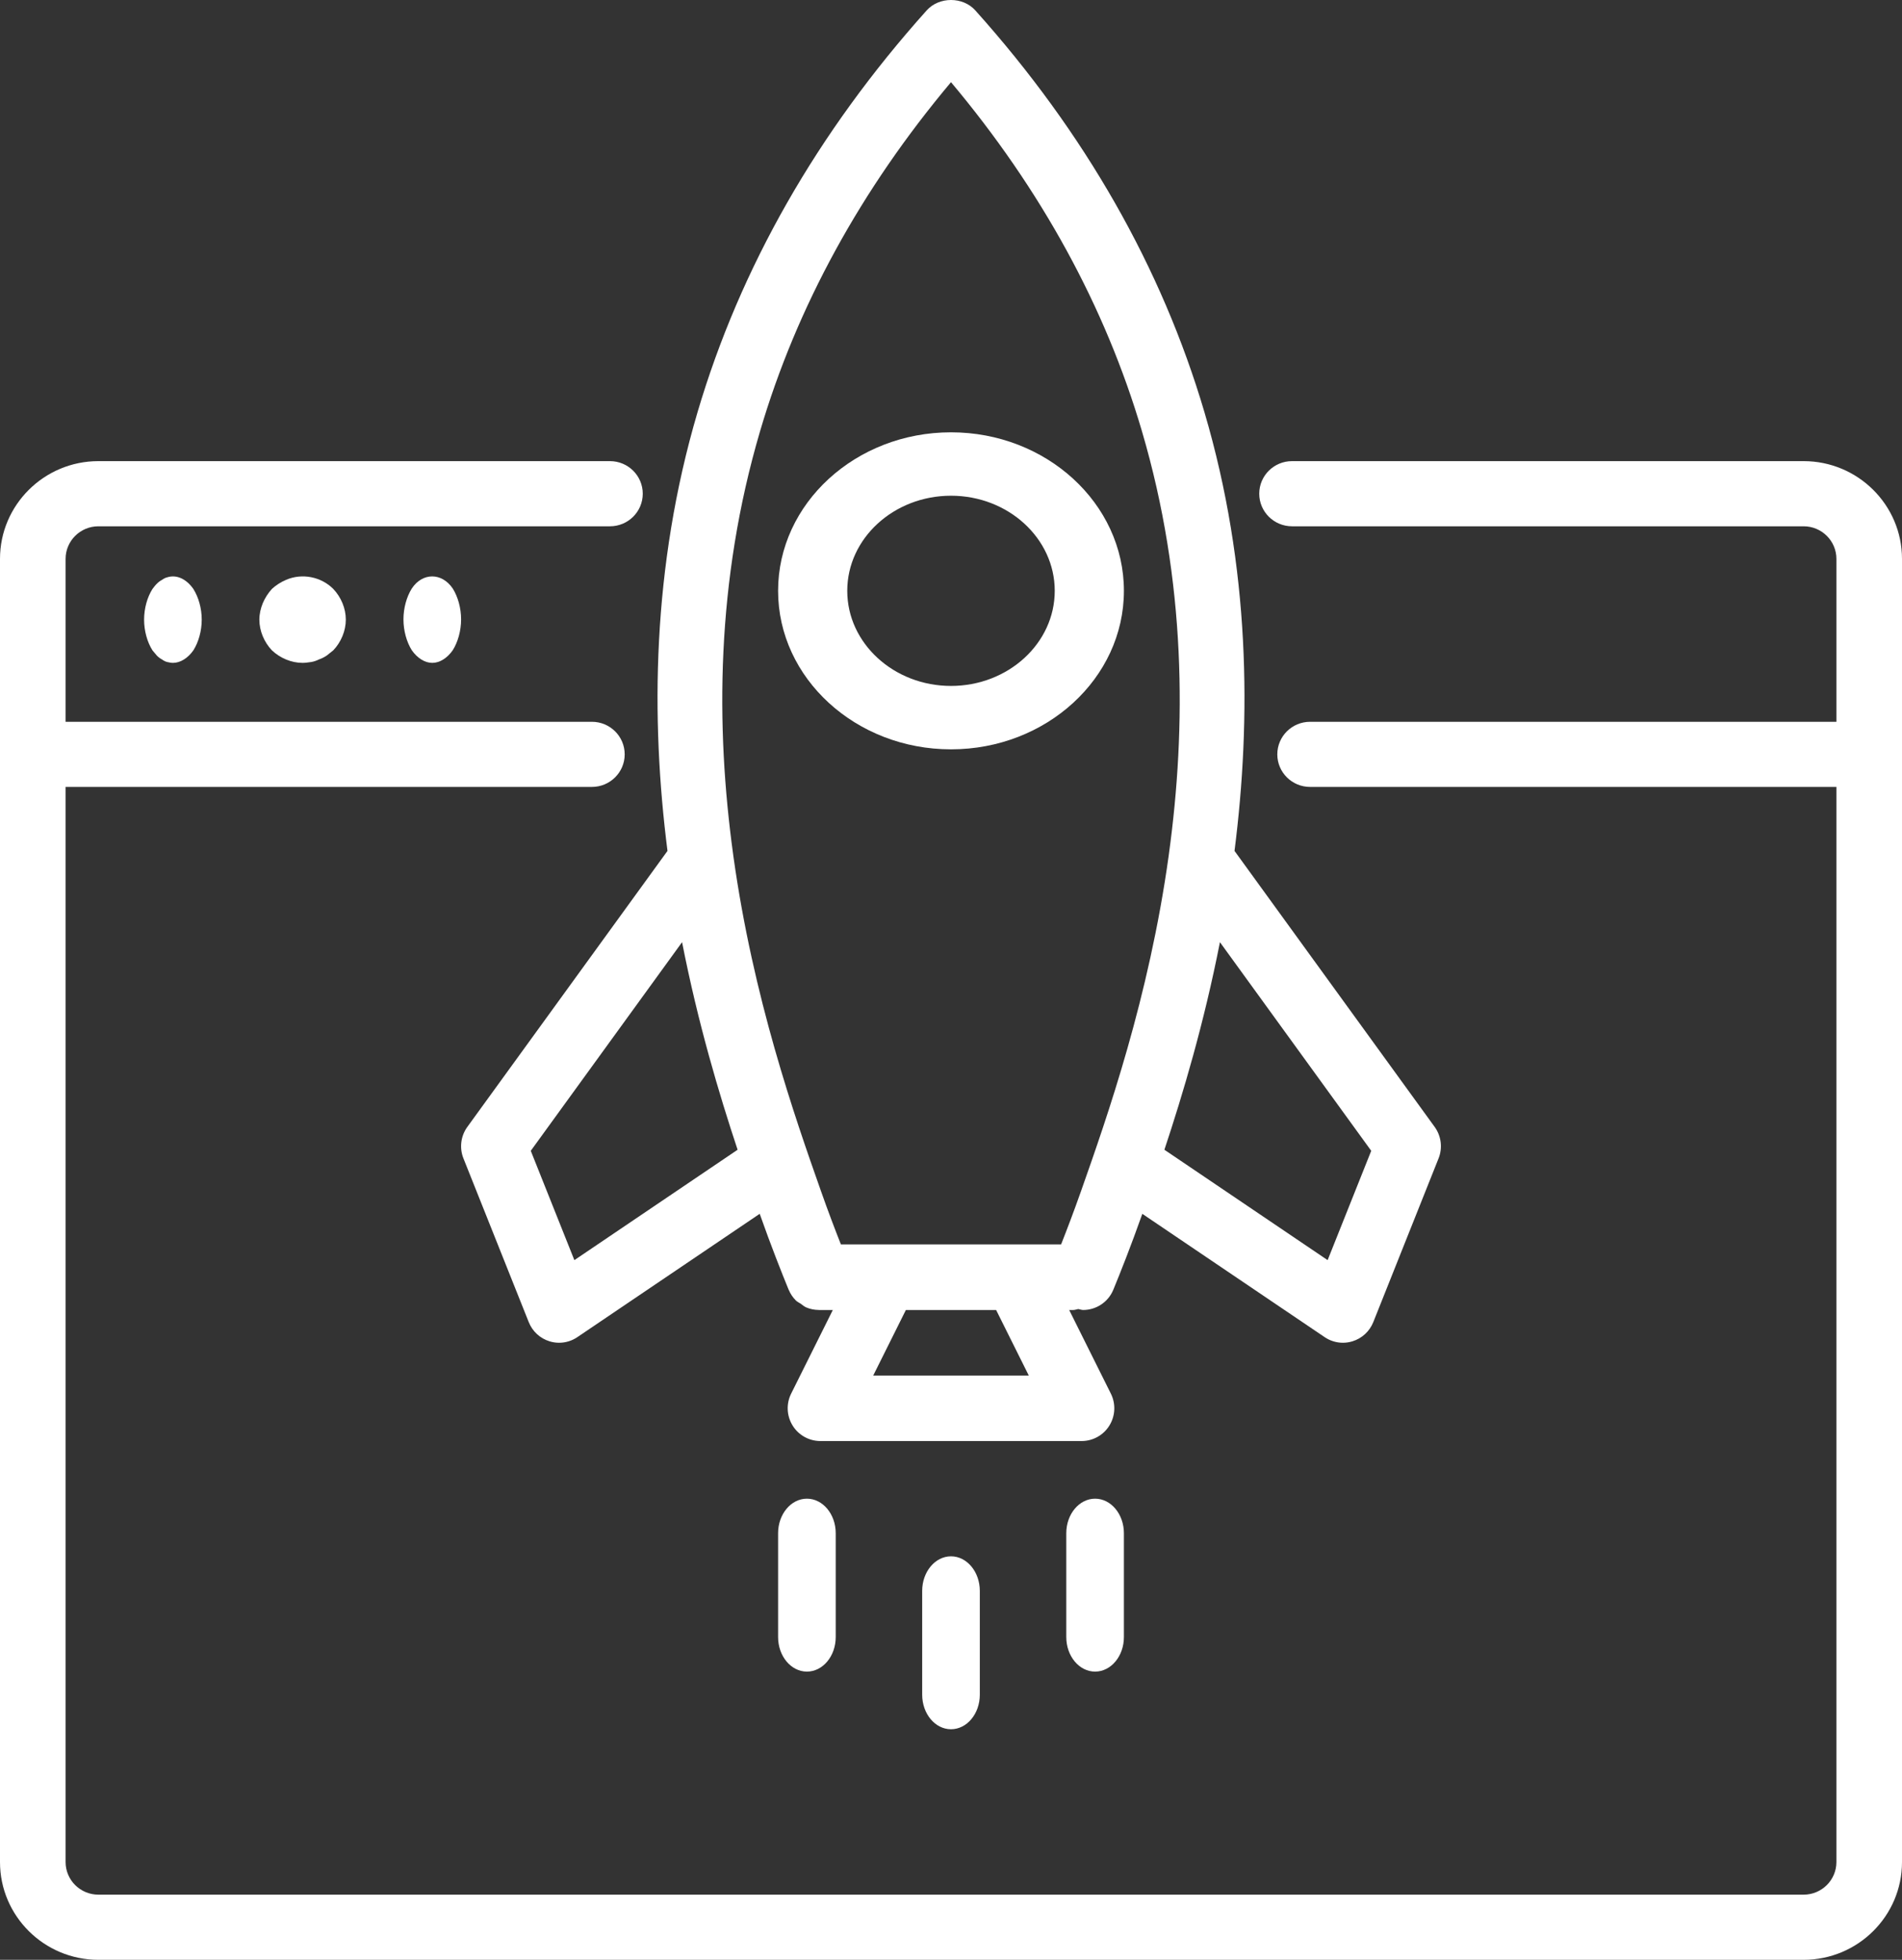
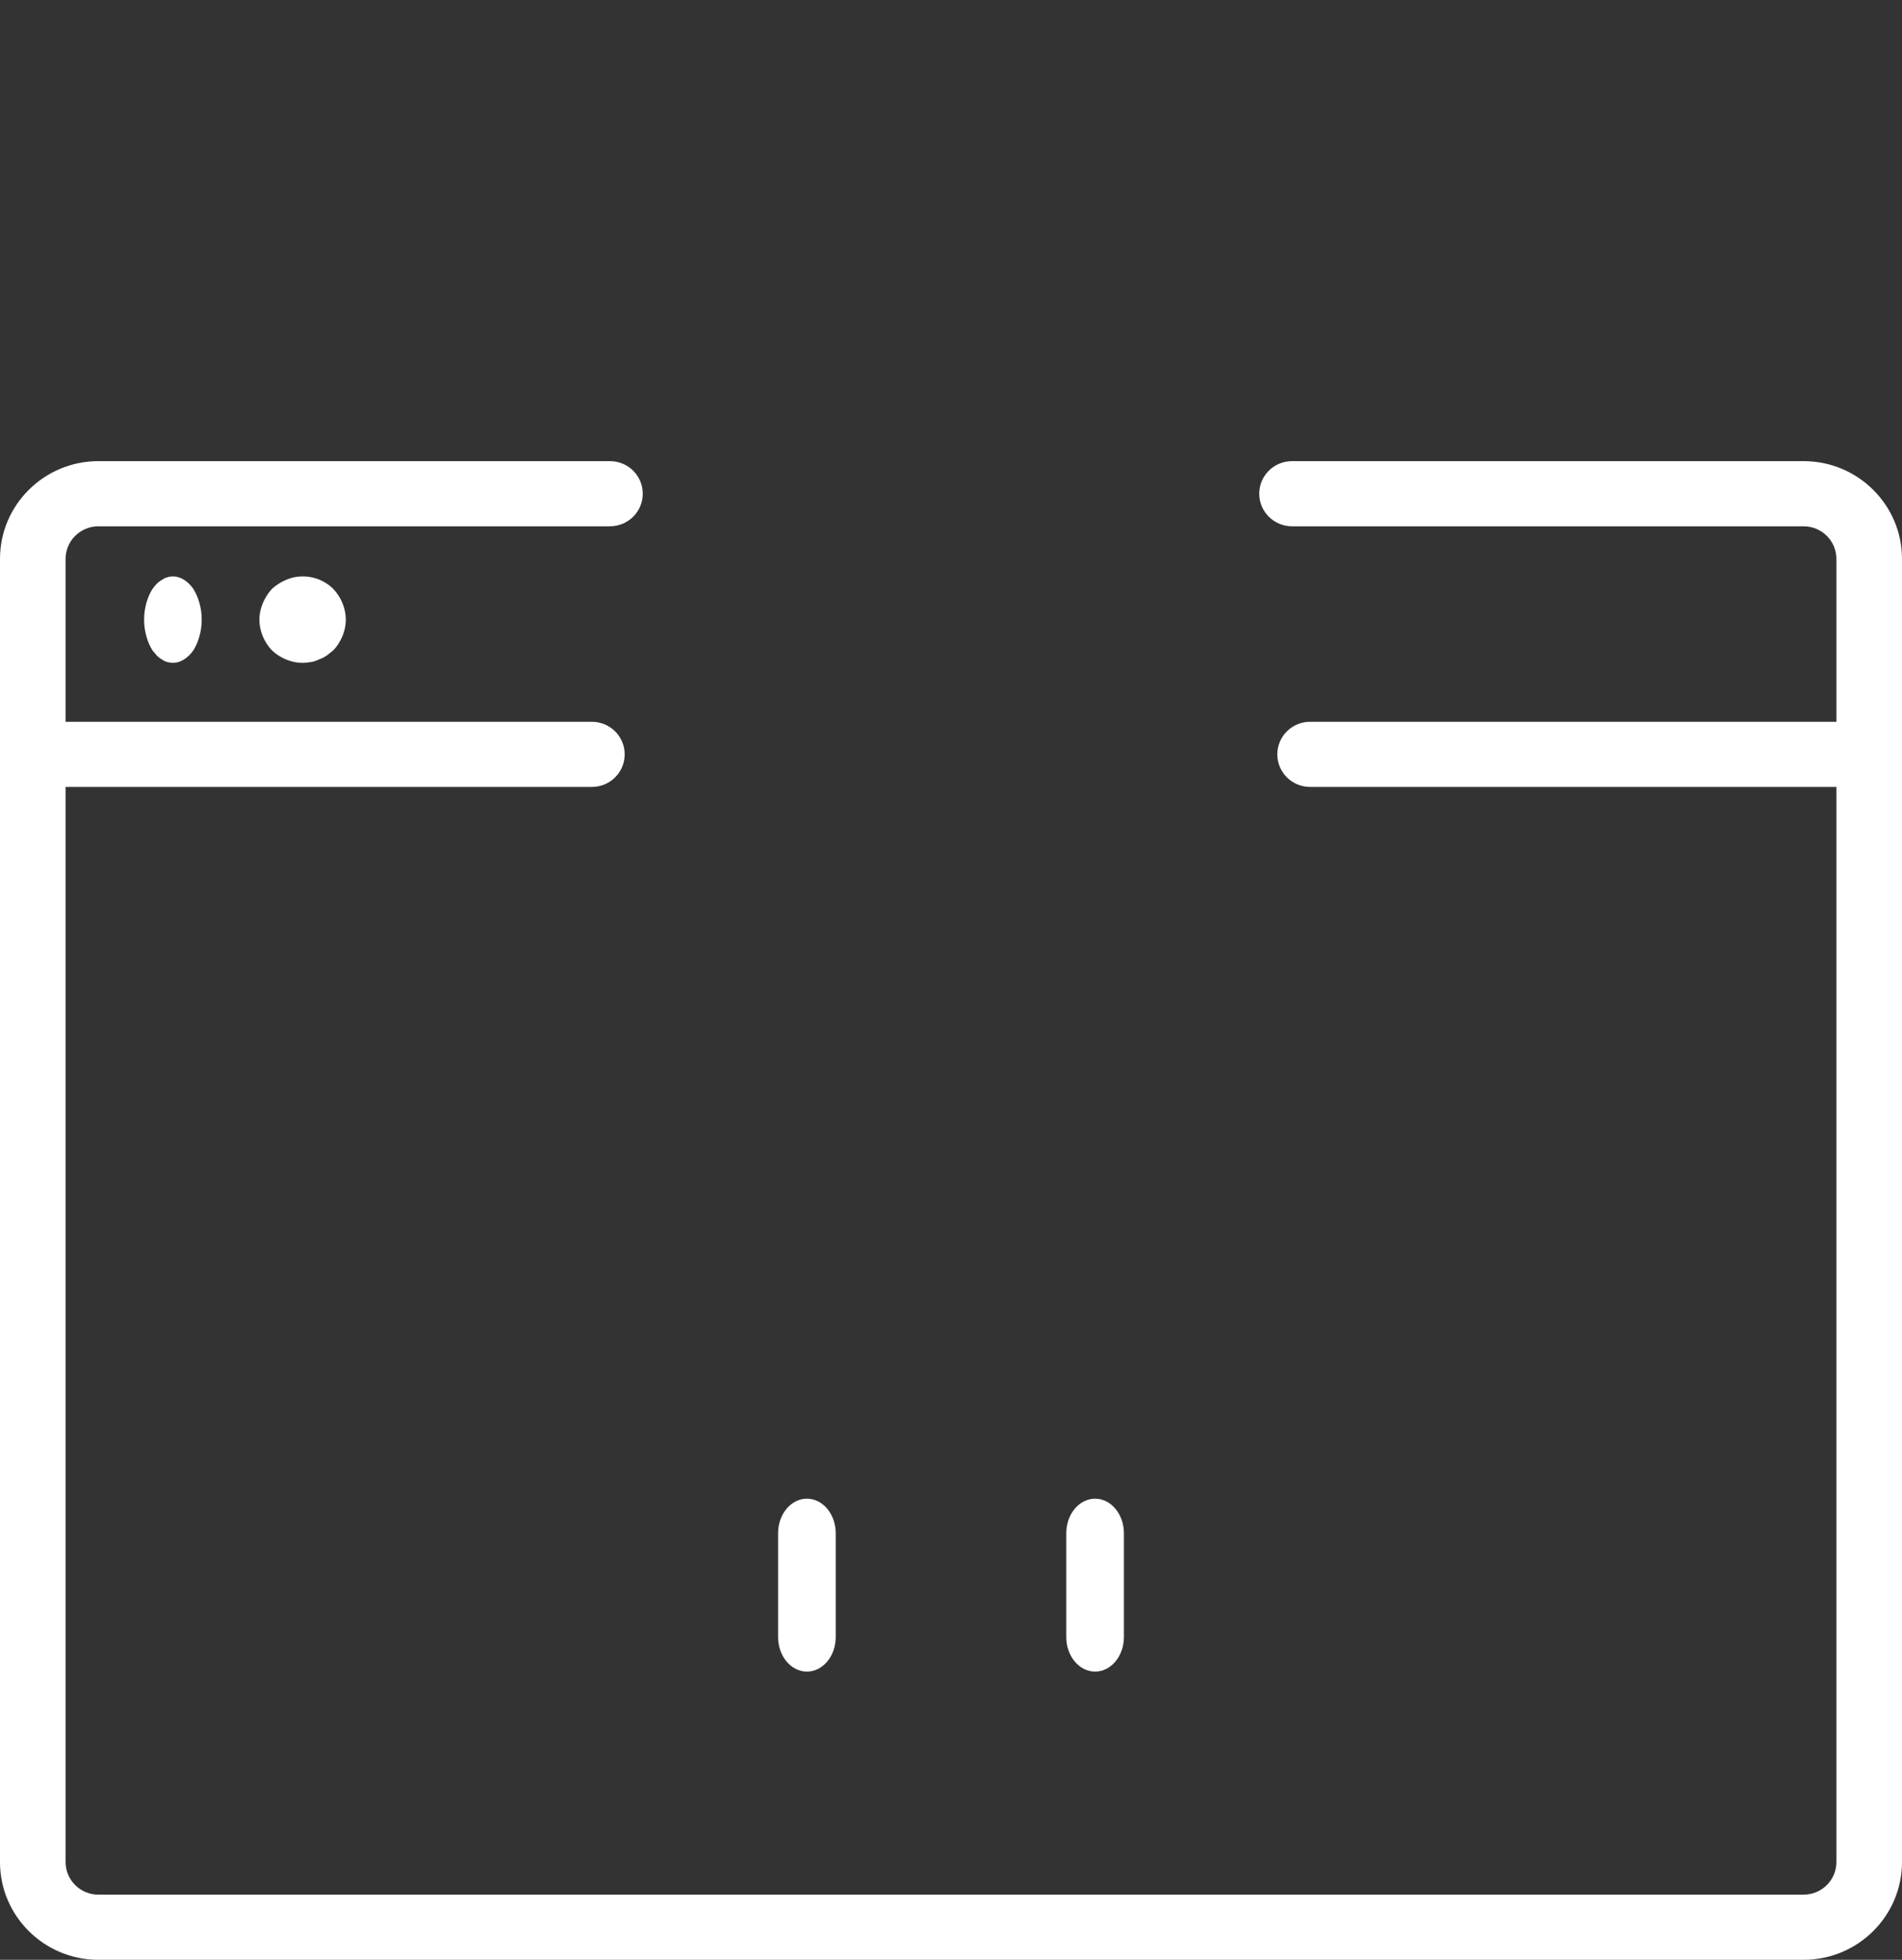
<svg xmlns="http://www.w3.org/2000/svg" fill="none" height="68" viewBox="0 0 66 68" width="66">
  <rect x="0" y="0" width="66" height="68" fill="#333333" stroke="none" />
  <g fill="#ffffff">
    <path d="M5.8 20.032C5.74 20.046 5.68 20.076 5.62 20.121 5.56 20.151 5.5 20.196 5.44 20.256 5.39 20.301 5.34 20.376 5.29 20.436 5.11 20.721 5 21.11 5 21.501 5 21.89 5.11 22.28 5.29 22.565 5.34 22.625 5.39 22.685 5.44 22.744 5.5 22.805 5.56 22.85 5.62 22.88 5.68 22.925 5.74 22.955 5.8 22.97 5.87 22.985 5.94 23 6 23 6.26 23 6.52 22.835 6.71 22.565 6.89 22.28 7 21.89 7 21.501 7 21.11 6.89 20.721 6.71 20.436 6.47 20.091 6.13 19.926 5.8 20.032Z" />
    <path d="M9.929 20.118C9.75 20.194 9.584 20.298 9.435 20.434 9.3 20.583 9.195 20.749 9.119 20.928 9.045 21.109 9 21.304 9 21.499 9 21.889 9.165 22.28 9.435 22.565 9.72 22.834 10.11 23 10.5 23 10.59 23 10.695 22.985 10.8 22.97 10.89 22.955 10.98 22.924 11.07 22.88 11.16 22.85 11.25 22.804 11.34 22.744 11.415 22.685 11.489 22.625 11.565 22.565 11.835 22.28 12 21.889 12 21.499 12 21.109 11.835 20.719 11.565 20.434 11.145 20.013 10.485 19.878 9.929 20.118Z" />
-     <path d="M14.29 20.419C14.11 20.706 14 21.098 14 21.491 14 21.883 14.11 22.276 14.29 22.562 14.48 22.833 14.74 23 15 23 15.26 23 15.52 22.833 15.71 22.562 15.89 22.276 16 21.883 16 21.491 16 21.098 15.89 20.706 15.71 20.419 15.33 19.86 14.66 19.86 14.29 20.419Z" />
-     <path d="M32 55.2V58.8C32 59.463 32.448 60 33 60 33.552 60 34 59.463 34 58.8V55.2C34 54.537 33.552 54 33 54 32.448 54 32 54.537 32 55.2Z" />
    <path d="M27 53.2V56.8C27 57.463 27.448 58 28 58 28.552 58 29 57.463 29 56.8V53.2C29 52.537 28.552 52 28 52 27.448 52 27 52.537 27 53.2Z" />
    <path d="M38 52C37.448 52 37 52.537 37 53.2V56.8C37 57.463 37.448 58 38 58 38.552 58 39 57.463 39 56.8V53.2C39 52.537 38.552 52 38 52Z" />
    <path d="M62.586 16H44.834C44.206 16 43.696 16.506 43.696 17.13 43.696 17.755 44.206 18.261 44.834 18.261H62.586C63.214 18.261 63.724 18.768 63.724 19.391V25.044H45.461C44.832 25.044 44.323 25.55 44.323 26.174 44.323 26.798 44.832 27.304 45.461 27.304H63.724V64.609C63.724 65.232 63.214 65.739 62.586 65.739H3.414C2.786 65.739 2.276 65.232 2.276 64.609V27.304H20.539C21.168 27.304 21.677 26.798 21.677 26.174 21.677 25.55 21.168 25.044 20.539 25.044H2.276V19.391C2.276 18.768 2.786 18.261 3.414 18.261H21.166C21.794 18.261 22.304 17.755 22.304 17.13 22.304 16.506 21.794 16 21.166 16H3.414C1.531 16 0 17.521 0 19.391V64.609C0 66.479 1.531 68 3.414 68H62.586C64.469 68 66 66.479 66 64.609V19.391C66 17.521 64.469 16 62.586 16Z" />
-     <path d="M41.795 14.304C40.315 9.286 37.64 4.594 33.843.36 33.412-.12 32.588-.12 32.157.36 28.359 4.596 25.684 9.288 24.204 14.304 22.616 19.694 22.579 24.945 23.162 29.524L16.217 39.1C15.988 39.417 15.936 39.829 16.081 40.192L18.348 45.875C18.475 46.194 18.739 46.438 19.067 46.539 19.176 46.573 19.288 46.59 19.4 46.59 19.623 46.59 19.844 46.524 20.034 46.395L26.362 42.116C26.759 43.24 27.122 44.153 27.366 44.749L27.369 44.753C27.427 44.892 27.511 45.017 27.615 45.121 27.664 45.17 27.727 45.197 27.784 45.235 27.848 45.28 27.905 45.334 27.977 45.364 28.114 45.422 28.261 45.451 28.41 45.452L28.415 45.453H28.899L27.453 48.355C27.277 48.707 27.296 49.126 27.503 49.461 27.709 49.796 28.074 50 28.467 50H37.533C37.926 50 38.291 49.796 38.497 49.461 38.704 49.126 38.723 48.707 38.547 48.355L37.101 45.453H37.25C37.308 45.453 37.359 45.428 37.415 45.42 37.472 45.428 37.528 45.453 37.585 45.453 38.03 45.453 38.453 45.188 38.633 44.749 38.878 44.153 39.242 43.24 39.639 42.117L45.966 46.395C46.156 46.524 46.377 46.59 46.6 46.59 46.712 46.59 46.824 46.573 46.933 46.539 47.261 46.438 47.525 46.194 47.653 45.875L49.919 40.192C50.064 39.829 50.012 39.417 49.783 39.1L42.838 29.524C43.421 24.945 43.385 19.694 41.795 14.304ZM19.931 43.723 18.418 39.93 23.668 32.691C24.221 35.508 24.953 37.96 25.595 39.893L19.931 43.723ZM30.301 47.727 31.434 45.453H34.566L35.699 47.727H30.301ZM37.513 41.326C37.259 42.047 37.022 42.667 36.82 43.179H29.18C28.978 42.667 28.741 42.047 28.487 41.325 27.567 38.717 26.131 34.615 25.448 29.703 25.446 29.682 25.444 29.663 25.44 29.642 24.834 25.237 24.834 20.185 26.378 14.949 27.649 10.638 29.875 6.573 33 2.851 36.124 6.572 38.35 10.636 39.622 14.949 41.166 20.186 41.166 25.237 40.56 29.642 40.556 29.663 40.554 29.682 40.552 29.703 39.869 34.615 38.433 38.717 37.513 41.326ZM47.582 39.93 46.069 43.723 40.405 39.893C41.047 37.96 41.779 35.508 42.332 32.691L47.582 39.93Z" />
-     <path d="M33 15C29.692 15 27 17.468 27 20.5 27 23.532 29.692 26 33 26 36.308 26 39 23.532 39 20.5 39 17.468 36.308 15 33 15ZM33 23.8C31.015 23.8 29.4 22.32 29.4 20.5 29.4 18.68 31.015 17.2 33 17.2 34.985 17.2 36.6 18.68 36.6 20.5 36.6 22.32 34.985 23.8 33 23.8Z" />
  </g>
</svg>